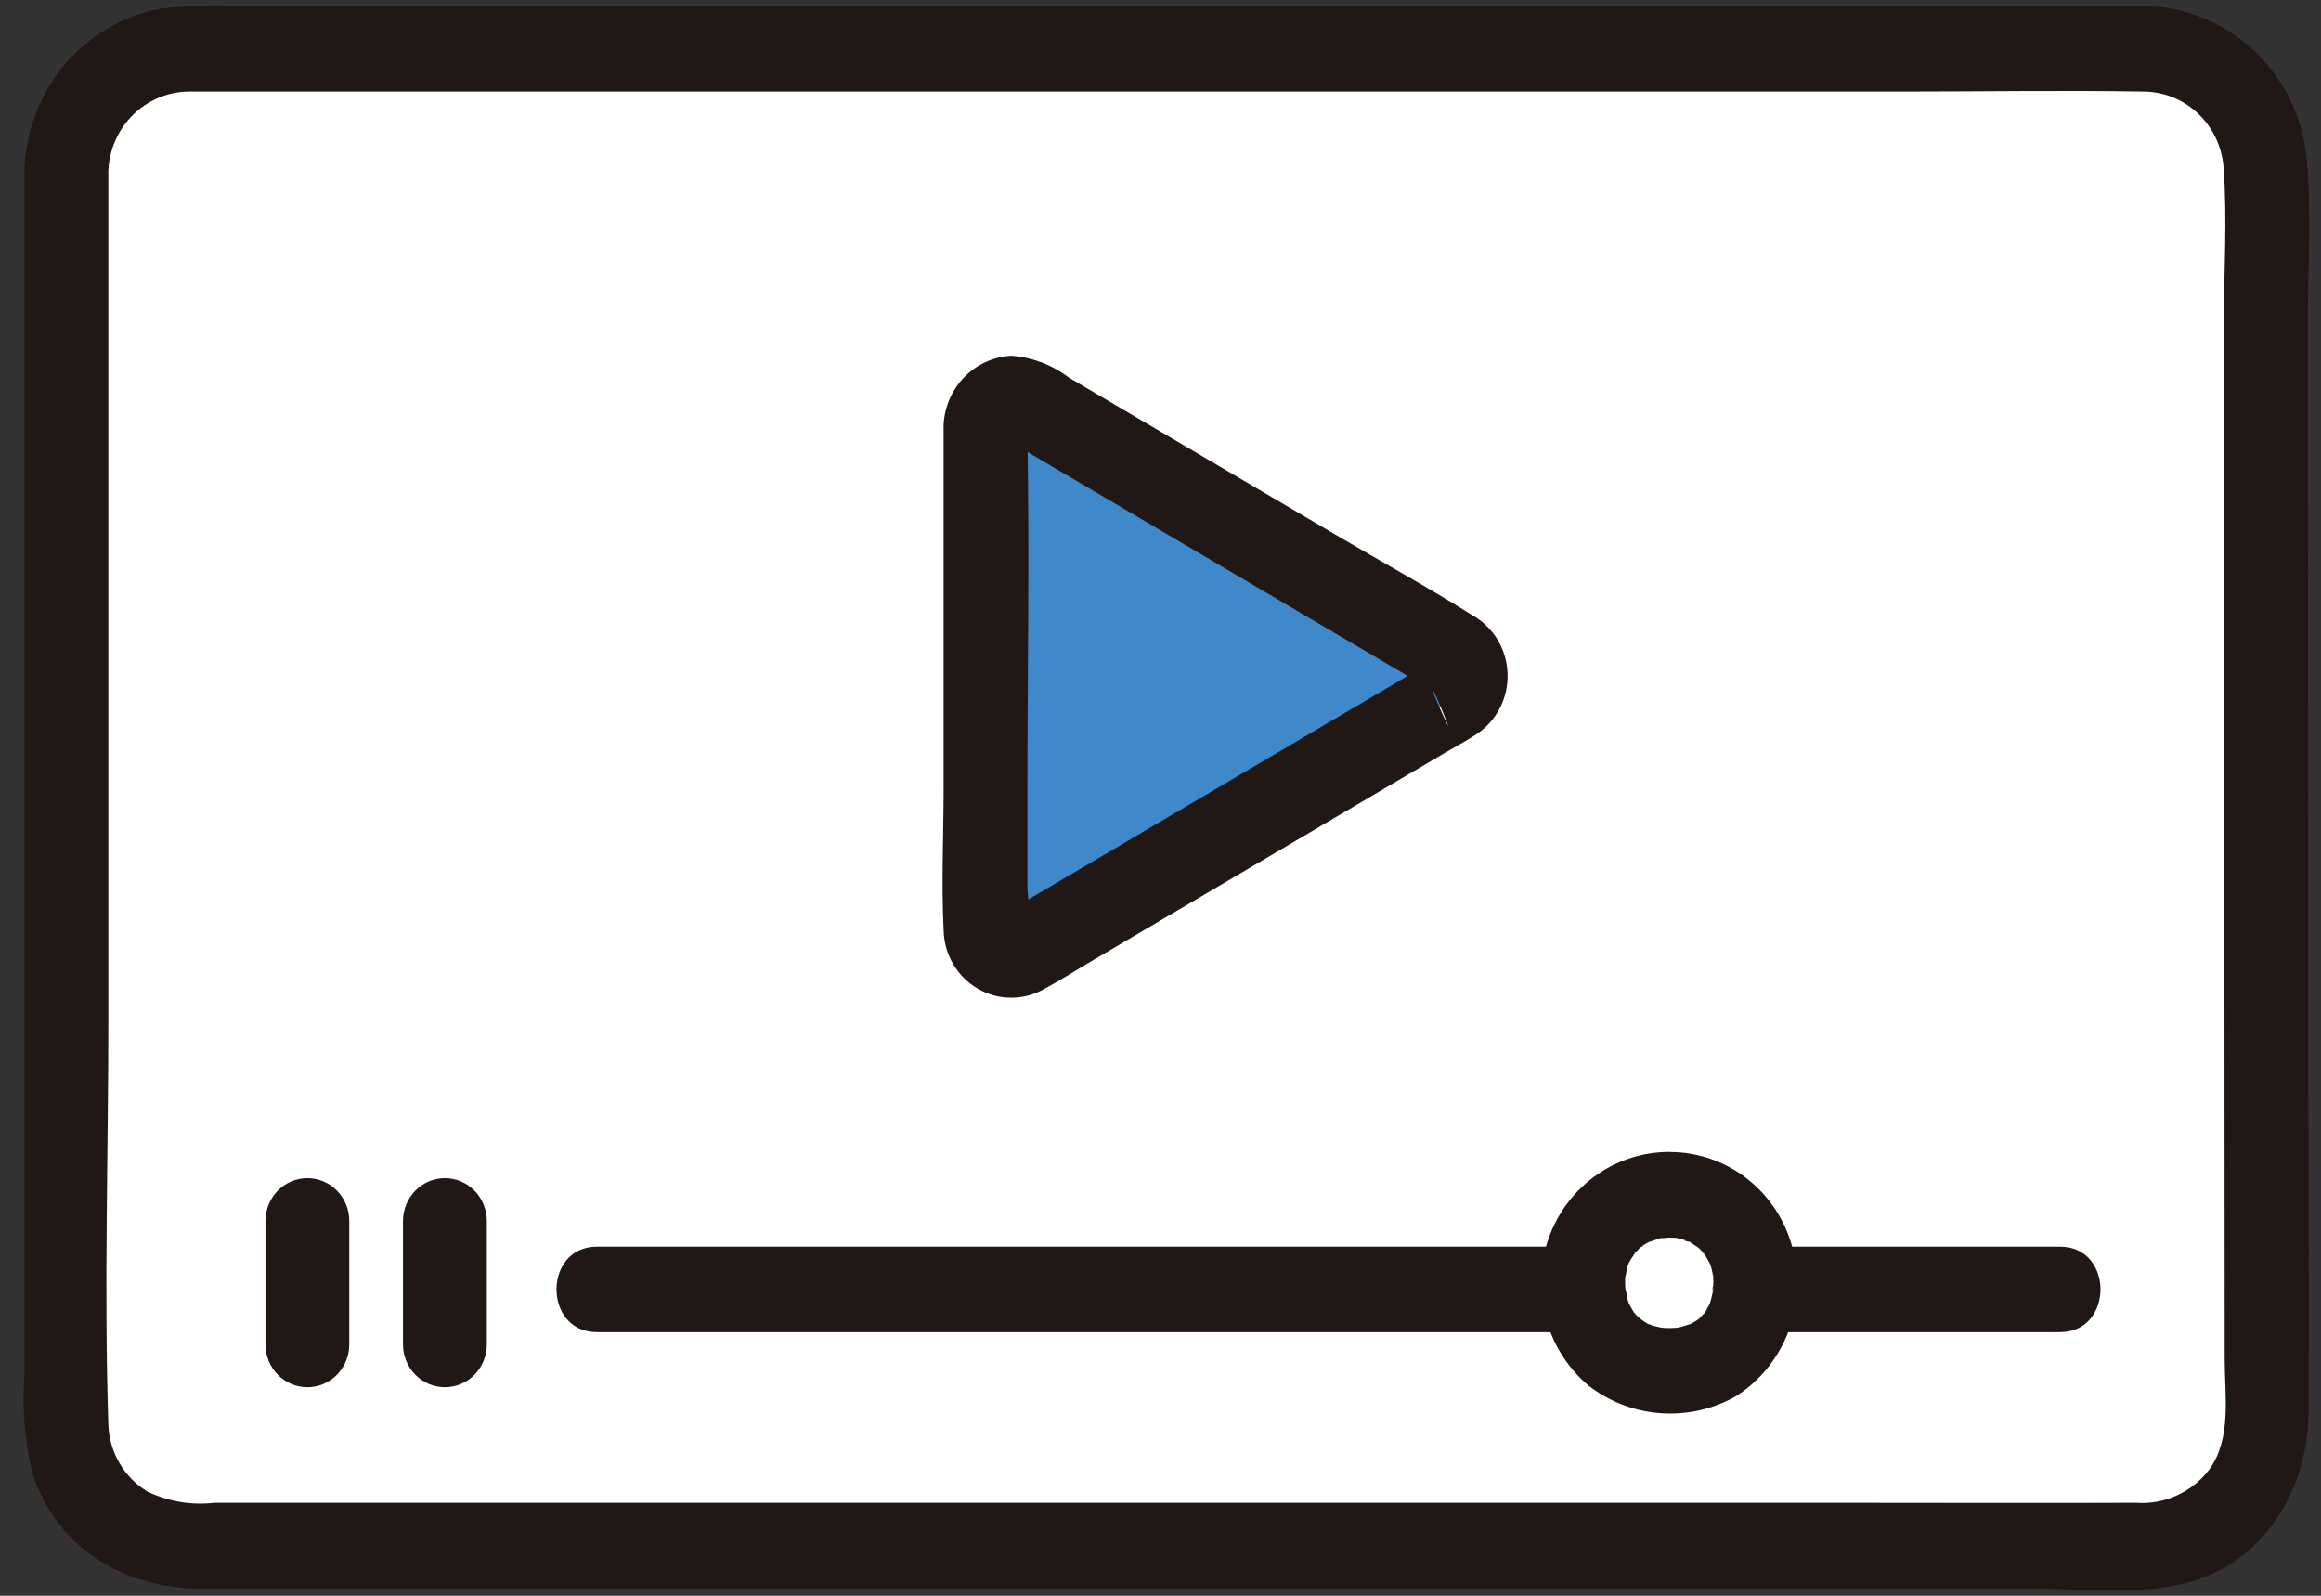
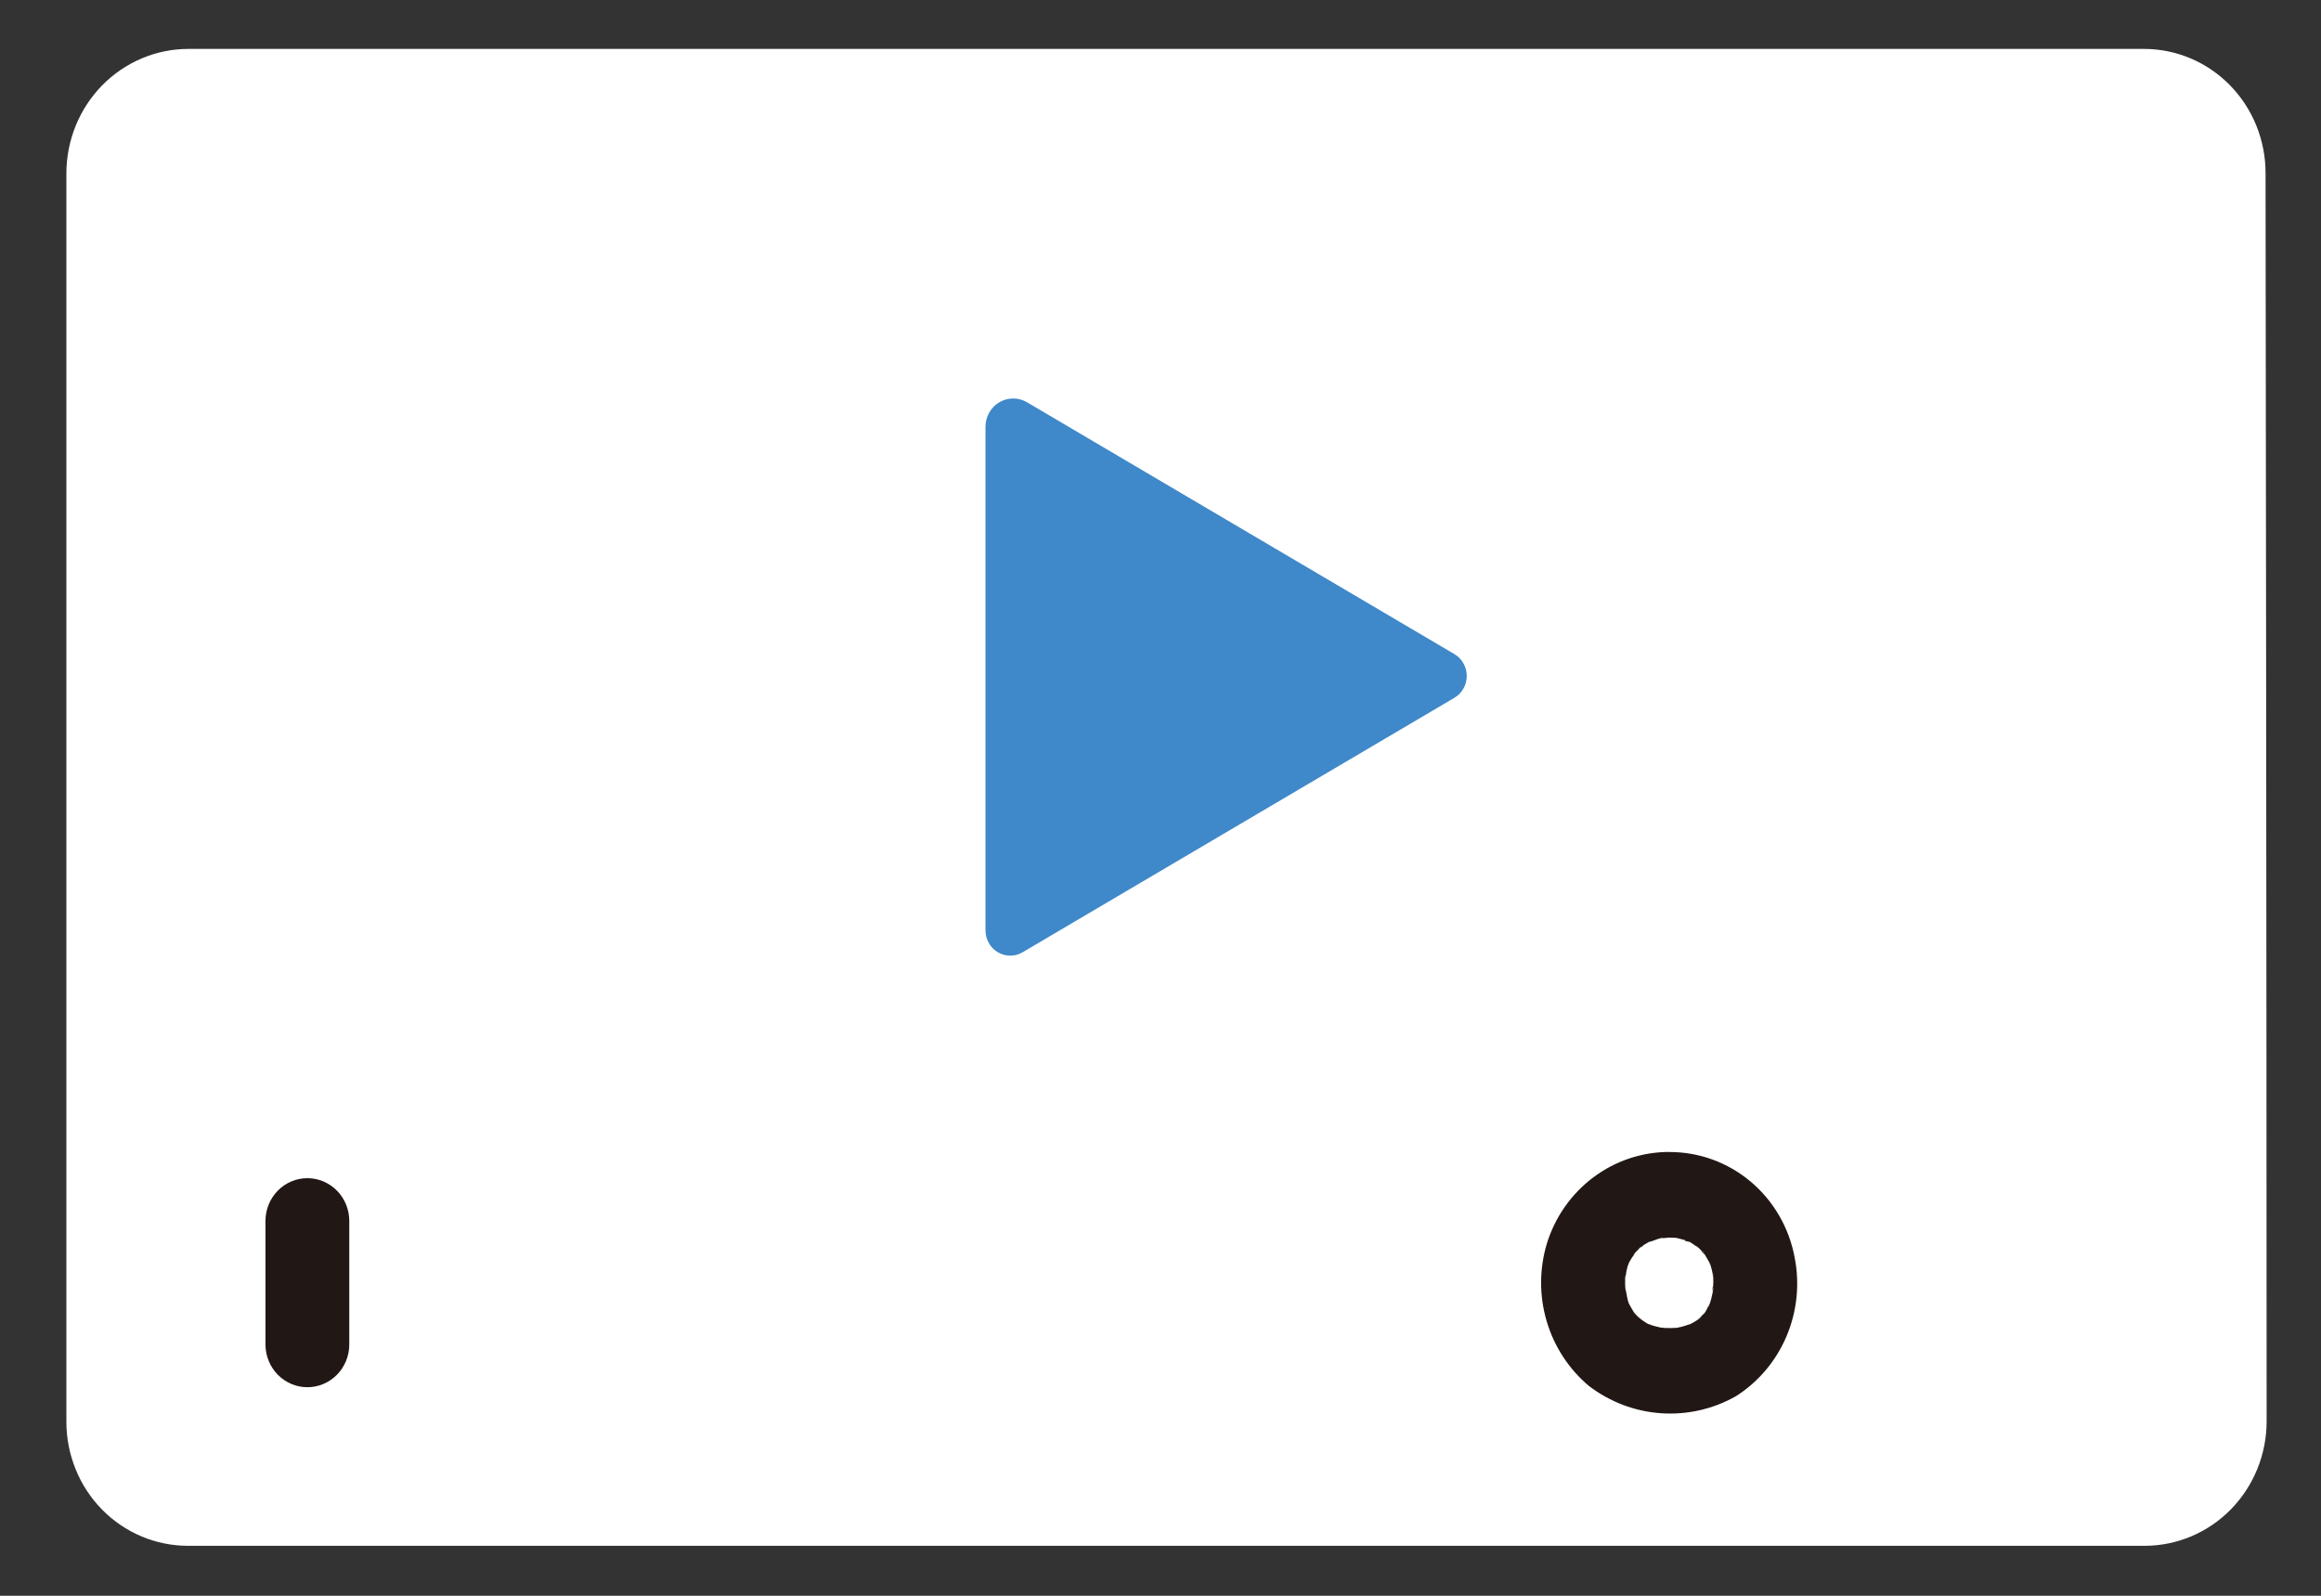
<svg xmlns="http://www.w3.org/2000/svg" width="80" height="55" viewBox="0 0 80 55" fill="none">
  <rect x="0" y="0" width="80" height="55" fill="#333333" stroke="none" />
  <path d="M2.288 5.977V49.002C2.288 49.563 2.396 50.12 2.607 50.639C2.817 51.158 3.126 51.63 3.515 52.027C3.905 52.424 4.367 52.739 4.876 52.953C5.384 53.168 5.93 53.278 6.48 53.278C16.946 53.278 45.415 53.278 73.922 53.278C75.037 53.277 76.107 52.825 76.895 52.02C77.683 51.215 78.126 50.124 78.126 48.986C78.122 30.832 78.098 13.857 78.089 5.955C78.087 4.822 77.644 3.735 76.858 2.934C76.072 2.134 75.006 1.684 73.895 1.686H6.493C5.378 1.686 4.309 2.139 3.52 2.943C2.732 3.748 2.289 4.839 2.288 5.977Z" fill="white" />
  <path d="M33.968 14.707V32.068C33.968 32.22 34.008 32.37 34.083 32.503C34.157 32.635 34.265 32.745 34.395 32.821C34.524 32.898 34.671 32.938 34.821 32.938C34.971 32.938 35.117 32.898 35.247 32.821L50.129 24.051C50.259 23.975 50.367 23.865 50.441 23.733C50.516 23.601 50.556 23.451 50.556 23.298C50.556 23.145 50.516 22.995 50.441 22.863C50.367 22.73 50.259 22.62 50.129 22.544L35.396 13.863C35.252 13.778 35.087 13.734 34.92 13.734C34.753 13.735 34.589 13.78 34.444 13.865C34.3 13.951 34.18 14.073 34.096 14.221C34.013 14.369 33.968 14.536 33.968 14.707Z" fill="#3F88C9" />
-   <path d="M32.524 14.708V27.178C32.524 28.791 32.444 30.429 32.524 32.041C32.53 32.456 32.642 32.862 32.849 33.219C33.056 33.576 33.351 33.871 33.704 34.076C34.058 34.281 34.458 34.388 34.864 34.386C35.271 34.385 35.67 34.275 36.022 34.068C36.508 33.81 36.976 33.506 37.451 33.226L49.806 25.946C50.156 25.74 50.52 25.549 50.86 25.325C51.208 25.105 51.492 24.795 51.686 24.427C51.88 24.059 51.975 23.645 51.963 23.228C51.951 22.81 51.831 22.403 51.617 22.048C51.402 21.692 51.099 21.4 50.74 21.201C49.225 20.245 47.648 19.38 46.105 18.471L39.199 14.402L36.832 13.007C36.258 12.572 35.574 12.312 34.86 12.26C34.24 12.291 33.654 12.561 33.22 13.015C32.786 13.469 32.537 14.073 32.521 14.707C32.524 15.097 32.677 15.47 32.947 15.746C33.218 16.022 33.584 16.178 33.966 16.181C34.346 16.173 34.709 16.015 34.978 15.74C35.248 15.466 35.402 15.095 35.41 14.707C35.386 14.875 35.297 15.026 35.163 15.127C35.108 15.16 34.679 15.211 34.667 15.137C34.667 15.137 34.68 15.141 34.681 15.145C34.69 15.171 34.78 15.197 34.802 15.215C34.982 15.346 35.173 15.459 35.375 15.553L37.477 16.791L43.775 20.503L48.782 23.451C48.939 23.574 49.111 23.676 49.294 23.753C49.305 23.753 49.385 23.814 49.391 23.81C49.443 23.767 50.607 26.68 49.257 23.556L49.112 23.296L49.401 22.777L49.396 22.78C49.141 22.775 48.593 23.253 48.382 23.378L36.843 30.177L34.972 31.279C34.907 31.318 34.578 31.451 34.554 31.524C34.507 31.668 35.011 31.494 35.123 31.546C35.272 31.616 35.291 32.155 35.411 32.012C35.568 31.828 35.411 30.776 35.411 30.545V27.657C35.411 23.433 35.488 19.199 35.411 14.975C35.411 14.886 35.411 14.796 35.411 14.707C35.413 12.811 32.524 12.808 32.524 14.708Z" fill="#211715" />
-   <path d="M13.89 42.082V46.337C13.89 46.728 14.043 47.103 14.314 47.38C14.585 47.656 14.952 47.812 15.335 47.812C15.718 47.812 16.086 47.656 16.357 47.38C16.627 47.103 16.78 46.728 16.78 46.337V42.082C16.78 41.691 16.627 41.316 16.357 41.039C16.086 40.763 15.718 40.607 15.335 40.607C14.952 40.607 14.585 40.763 14.314 41.039C14.043 41.316 13.89 41.691 13.89 42.082Z" fill="#211715" />
  <path d="M9.15 42.082V46.337C9.15 46.728 9.302 47.103 9.573 47.38C9.844 47.656 10.211 47.812 10.595 47.812C10.978 47.812 11.345 47.656 11.616 47.38C11.887 47.103 12.039 46.728 12.039 46.337V42.082C12.039 41.691 11.887 41.316 11.616 41.039C11.345 40.763 10.978 40.607 10.595 40.607C10.211 40.607 9.844 40.763 9.573 41.039C9.302 41.316 9.15 41.691 9.15 42.082Z" fill="#211715" />
-   <path d="M20.577 45.915H71.003C72.863 45.915 72.866 42.967 71.003 42.967H20.577C18.718 42.967 18.715 45.915 20.577 45.915Z" fill="#211715" />
-   <path d="M57.532 41.178C57.143 41.17 56.756 41.243 56.394 41.391C56.032 41.538 55.703 41.759 55.427 42.039C55.151 42.32 54.932 42.654 54.785 43.022C54.638 43.39 54.565 43.785 54.57 44.183C54.55 44.587 54.612 44.991 54.754 45.369C54.895 45.747 55.112 46.091 55.391 46.379C55.669 46.667 56.004 46.893 56.372 47.041C56.741 47.19 57.136 47.259 57.532 47.244C57.93 47.264 58.327 47.198 58.698 47.05C59.068 46.903 59.404 46.678 59.684 46.389C59.964 46.1 60.18 45.754 60.32 45.374C60.46 44.994 60.519 44.588 60.495 44.183C60.501 43.785 60.428 43.39 60.281 43.022C60.133 42.653 59.915 42.319 59.639 42.039C59.362 41.758 59.033 41.538 58.671 41.39C58.309 41.242 57.922 41.17 57.532 41.178Z" fill="white" />
  <path d="M57.533 39.703C56.593 39.704 55.679 40.01 54.921 40.577C54.164 41.143 53.603 41.941 53.319 42.855C53.055 43.729 53.052 44.663 53.311 45.538C53.569 46.413 54.077 47.19 54.769 47.77C55.491 48.321 56.354 48.647 57.254 48.709C58.153 48.771 59.051 48.566 59.839 48.119C60.61 47.627 61.216 46.908 61.577 46.057C61.938 45.205 62.037 44.262 61.86 43.352C61.672 42.324 61.135 41.395 60.345 40.729C59.555 40.063 58.56 39.701 57.535 39.706C57.152 39.706 56.785 39.861 56.514 40.138C56.243 40.414 56.09 40.789 56.09 41.18C56.09 41.571 56.243 41.946 56.514 42.223C56.785 42.499 57.152 42.655 57.535 42.655C57.621 42.655 57.707 42.662 57.793 42.664C58.1 42.673 57.445 42.585 57.739 42.656C57.87 42.688 58.001 42.717 58.129 42.758C58.177 42.779 58.227 42.797 58.278 42.812C57.966 42.765 58.06 42.711 58.218 42.794C58.354 42.866 58.472 42.967 58.605 43.04C58.28 42.86 58.439 42.907 58.544 43.005C58.581 43.04 58.617 43.075 58.652 43.112C58.699 43.172 58.749 43.229 58.802 43.282C58.561 43.09 58.651 43.061 58.734 43.197C58.807 43.317 58.876 43.436 58.943 43.559C58.998 43.66 58.98 43.765 58.89 43.418C58.915 43.517 58.961 43.612 58.989 43.711C59.024 43.834 59.036 43.97 59.071 44.095C58.965 43.727 59.048 43.841 59.049 43.981C59.049 44.048 59.055 44.116 59.055 44.184C59.055 44.318 59.025 44.462 59.034 44.596C59.008 44.227 59.071 44.35 59.039 44.518C59.022 44.606 59.001 44.693 58.979 44.779C58.962 44.841 58.944 44.902 58.923 44.959C58.869 45.118 58.76 45.172 58.959 44.882C58.893 44.978 58.852 45.099 58.79 45.2C58.759 45.25 58.721 45.297 58.691 45.348C58.6 45.504 58.945 45.054 58.765 45.243C58.671 45.343 58.558 45.436 58.464 45.539C58.705 45.264 58.66 45.392 58.532 45.477C58.493 45.504 58.453 45.529 58.412 45.553C58.352 45.591 58.287 45.622 58.224 45.657C57.992 45.786 58.513 45.562 58.337 45.611C58.204 45.647 58.078 45.701 57.944 45.733C57.894 45.746 57.844 45.754 57.794 45.765C57.549 45.823 58.184 45.735 57.784 45.765C57.647 45.775 57.51 45.776 57.373 45.77C57.297 45.766 57.21 45.746 57.132 45.75C57.152 45.75 57.509 45.822 57.285 45.767C57.15 45.734 57.016 45.706 56.883 45.661C56.822 45.641 56.768 45.613 56.709 45.596C57.116 45.714 56.88 45.669 56.759 45.602C56.638 45.534 56.541 45.454 56.428 45.385C56.804 45.616 56.514 45.447 56.402 45.329C56.361 45.286 56.325 45.235 56.281 45.195C56.15 45.072 56.496 45.517 56.355 45.291C56.276 45.168 56.204 45.04 56.134 44.91C55.999 44.66 56.25 45.258 56.163 44.985C56.147 44.935 56.129 44.888 56.114 44.839C56.069 44.693 56.063 44.515 56.008 44.377C56.016 44.398 56.041 44.767 56.029 44.525C56.025 44.441 56.017 44.357 56.015 44.273C56.015 44.204 56.015 44.134 56.015 44.066C56.021 43.912 56.114 43.687 55.997 44.101C56.039 43.951 56.057 43.794 56.101 43.644C56.124 43.573 56.162 43.498 56.178 43.426L56.092 43.636C56.113 43.59 56.136 43.544 56.159 43.499C56.229 43.363 56.325 43.244 56.399 43.112C56.216 43.448 56.269 43.28 56.364 43.173C56.415 43.117 56.468 43.062 56.523 43.01C56.627 42.912 56.788 42.862 56.462 43.044C56.526 43.008 56.588 42.953 56.65 42.913C56.713 42.873 56.782 42.832 56.849 42.796C56.895 42.771 56.942 42.749 56.989 42.727L56.788 42.813C56.936 42.798 57.097 42.706 57.246 42.673L57.327 42.657C57.481 42.63 57.435 42.636 57.19 42.672C57.304 42.676 57.419 42.67 57.533 42.655C57.916 42.655 58.283 42.499 58.554 42.223C58.825 41.946 58.977 41.571 58.977 41.18C58.977 40.789 58.825 40.414 58.554 40.138C58.283 39.861 57.916 39.706 57.533 39.706V39.703Z" fill="#211715" />
-   <path d="M0.843 5.975V47.377C0.761 48.499 0.848 49.628 1.103 50.723C1.932 53.377 4.308 54.749 6.931 54.749H18.254C30.188 54.749 42.123 54.749 54.057 54.749H70.023C71.684 54.749 73.493 54.959 75.129 54.614C77.903 54.027 79.555 51.449 79.57 48.677C79.589 45.079 79.57 41.482 79.565 37.886C79.562 31.553 79.556 25.22 79.549 18.887C79.546 16.398 79.543 13.908 79.54 11.418C79.54 9.474 79.674 7.466 79.512 5.528C79.395 4.143 78.796 2.845 77.823 1.872C76.85 0.898 75.567 0.313 74.207 0.221C73.938 0.201 73.665 0.208 73.395 0.208H8.371C7.409 0.161 6.445 0.194 5.489 0.307C4.192 0.558 3.02 1.261 2.173 2.294C1.326 3.328 0.856 4.629 0.843 5.977C0.798 7.875 3.687 7.873 3.732 5.977C3.741 5.227 4.039 4.51 4.561 3.983C5.083 3.455 5.788 3.158 6.523 3.156C6.764 3.152 7.009 3.156 7.251 3.156H65.63C68.371 3.156 71.118 3.109 73.859 3.156C74.555 3.153 75.226 3.416 75.741 3.894C76.256 4.372 76.576 5.029 76.639 5.736C76.777 7.544 76.648 9.416 76.651 11.23C76.657 16.482 76.663 21.734 76.668 26.986C76.674 33.606 76.678 40.225 76.68 46.844C76.68 48.103 76.93 49.574 76.146 50.653C75.849 51.04 75.464 51.346 75.024 51.545C74.584 51.745 74.102 51.83 73.622 51.795C70.233 51.808 66.844 51.795 63.455 51.795H26.07H12.304H7.403C6.613 51.888 5.814 51.756 5.093 51.414C4.694 51.176 4.36 50.839 4.123 50.435C3.886 50.03 3.752 49.572 3.735 49.1C3.583 44.432 3.735 39.732 3.735 35.061V5.975C3.732 4.078 0.843 4.075 0.843 5.975Z" fill="#211715" />
</svg>